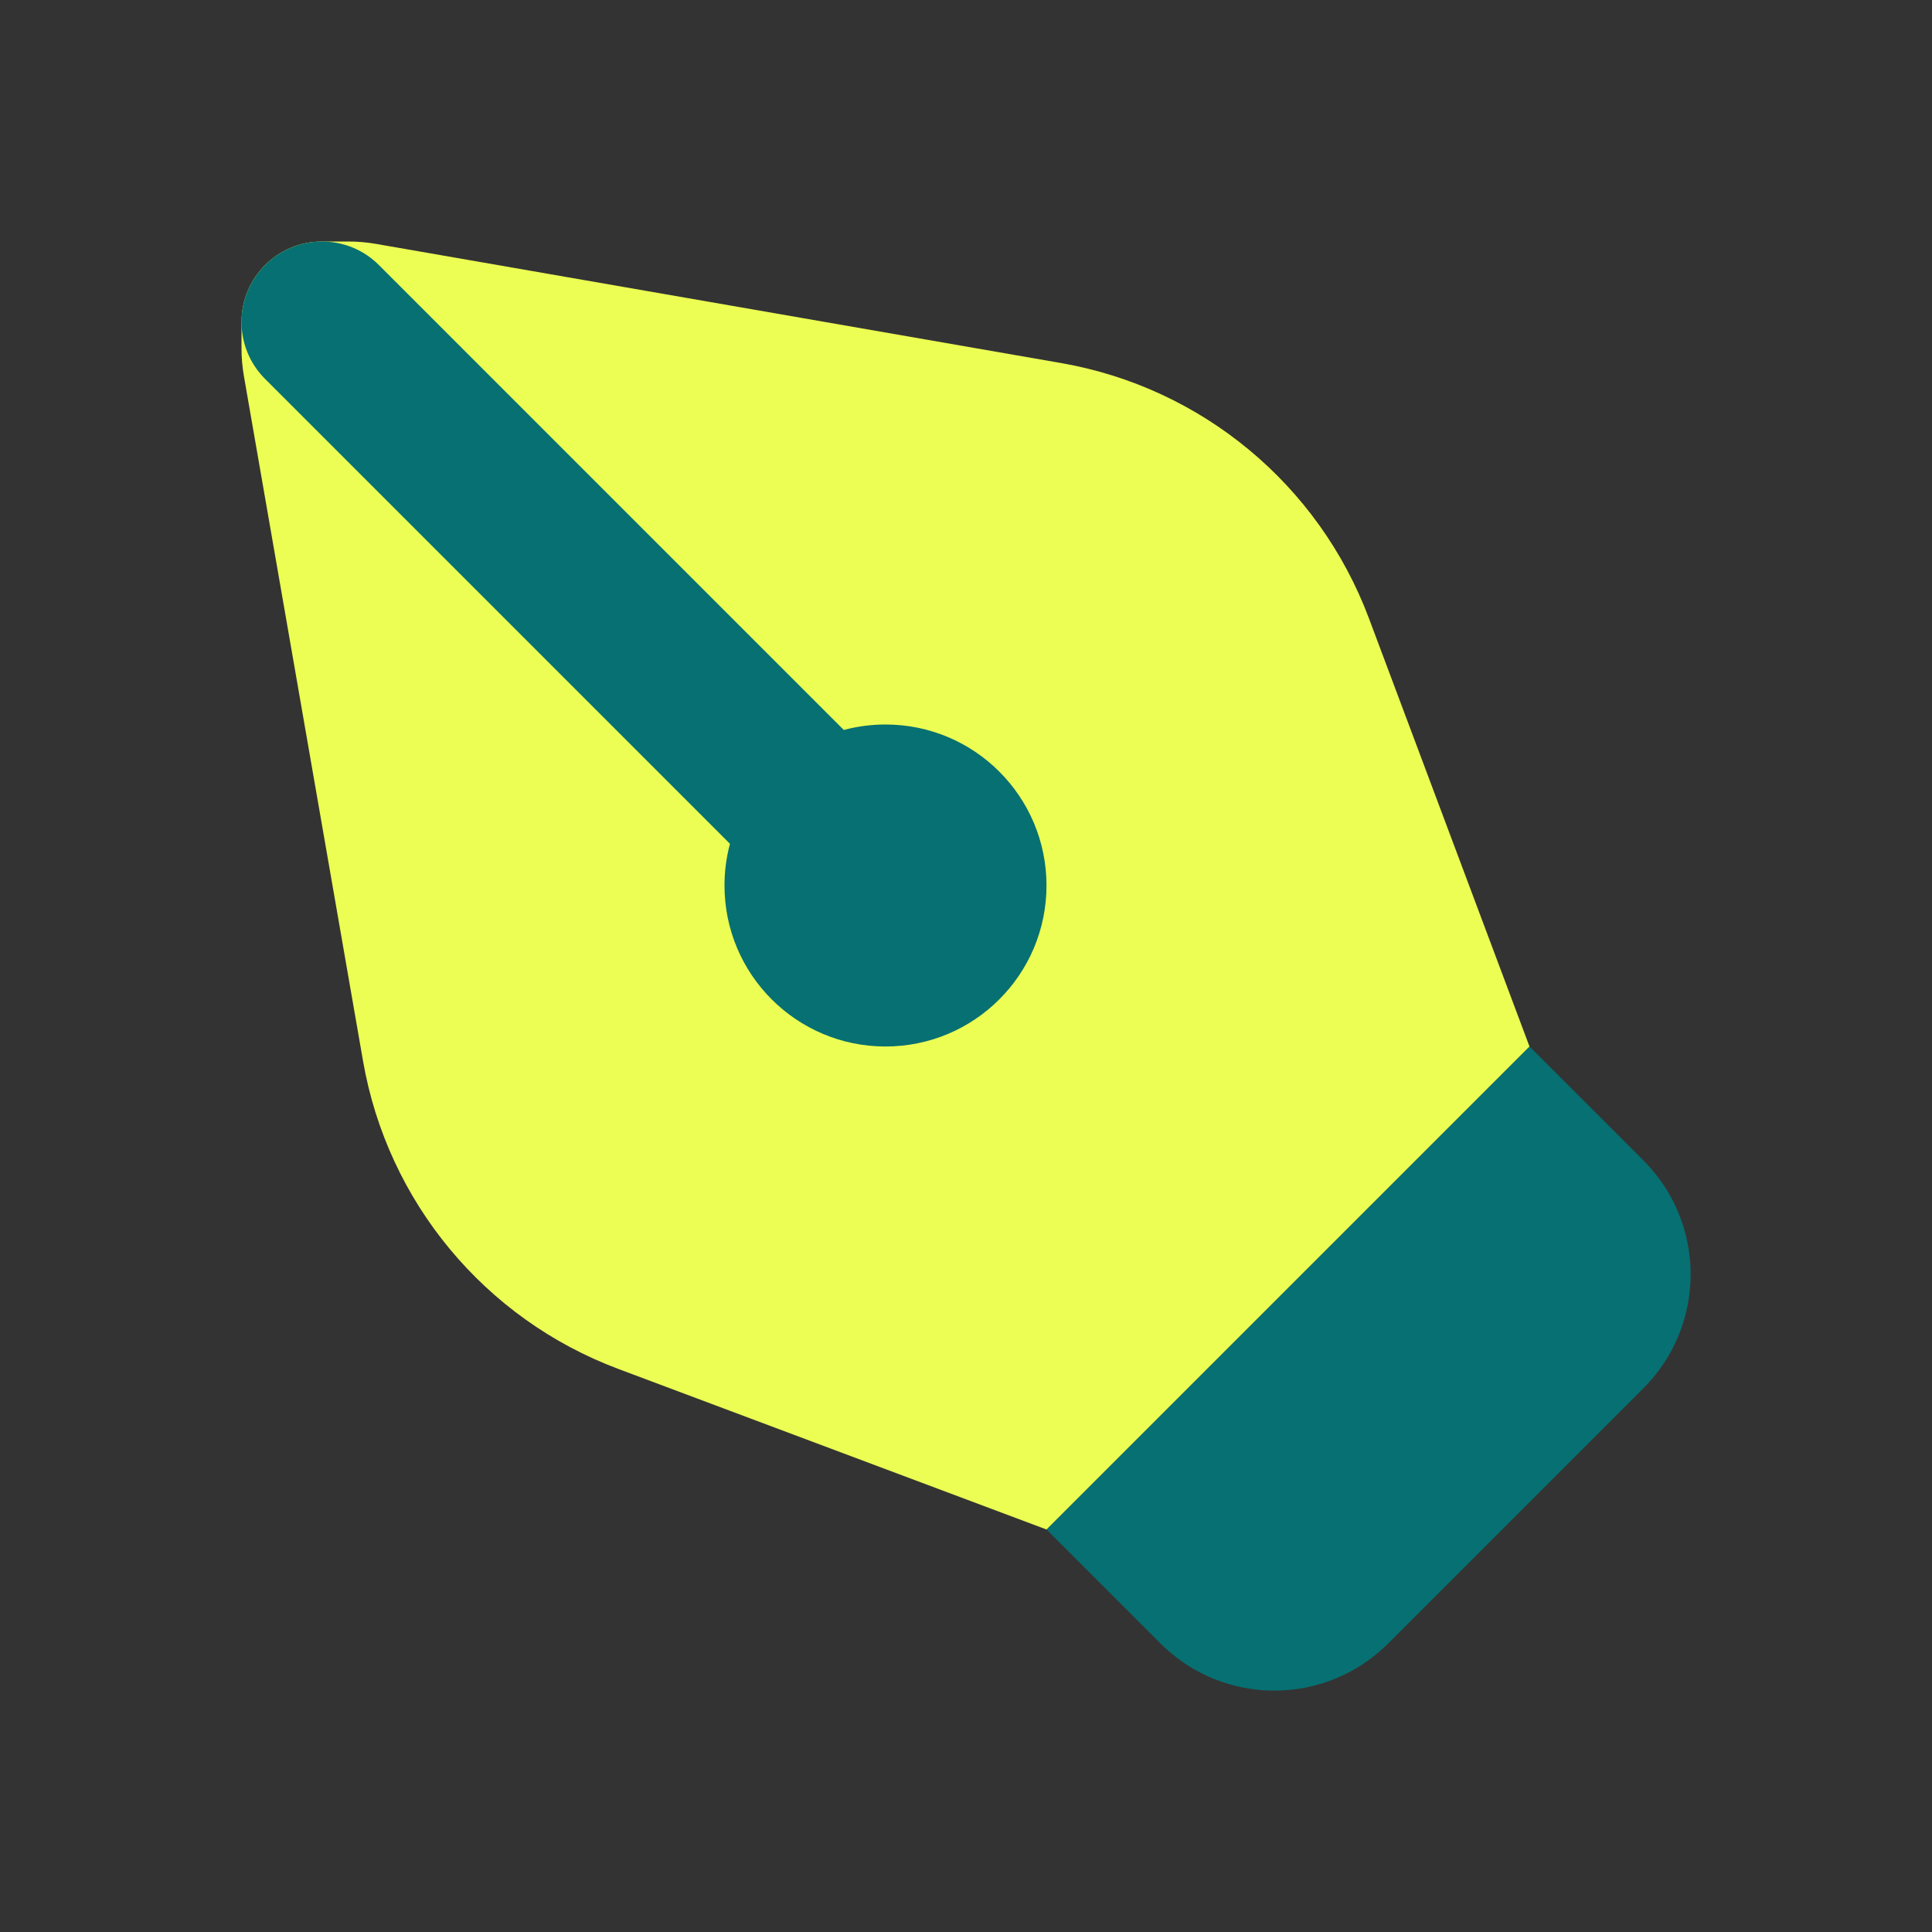
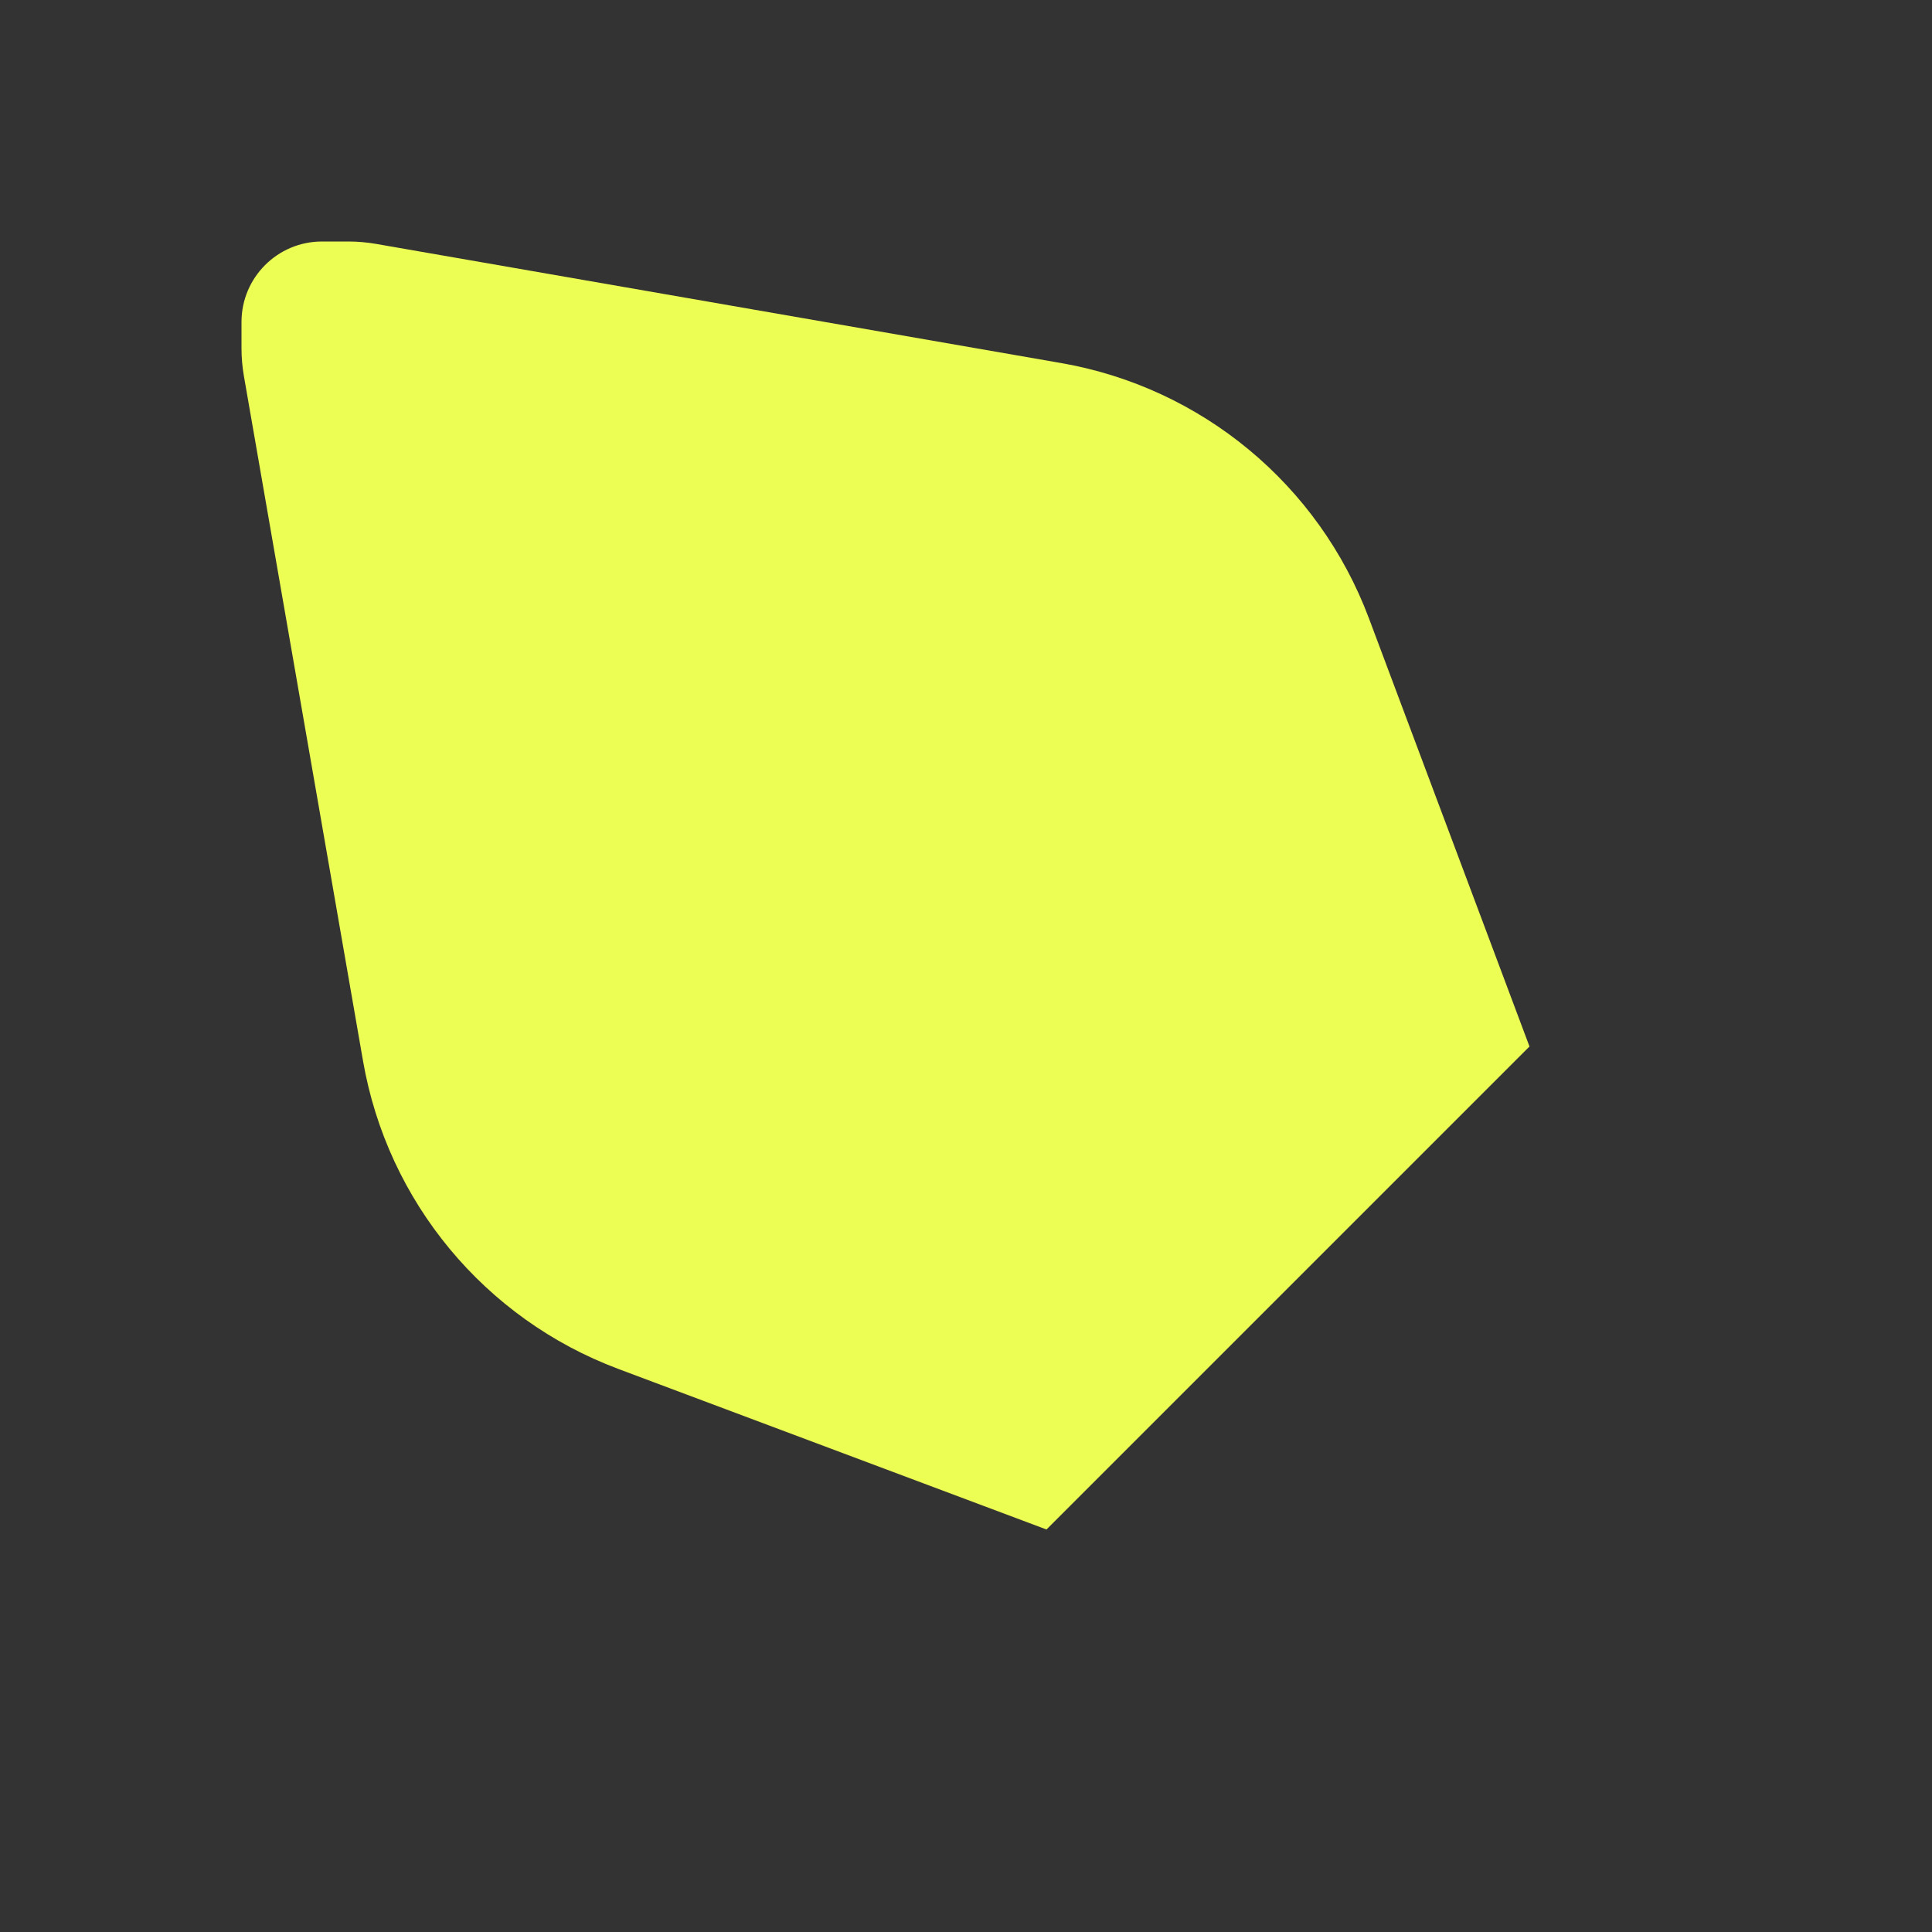
<svg xmlns="http://www.w3.org/2000/svg" width="74" height="74" viewBox="0 0 74 74" fill="none">
  <rect x="0" y="0" width="74" height="74" fill="#333333" stroke="none" />
-   <path d="M44.449 62.949L40.084 58.583L58.584 40.083L62.949 44.449C65.357 46.857 65.357 50.761 62.949 53.17L53.17 62.949C50.762 65.357 46.857 65.357 44.449 62.949Z" fill="#077072" />
  <path d="M13.905 40.639L9.341 14.399C9.281 14.05 9.25 13.697 9.25 13.343V12.333C9.25 10.63 10.63 9.25 12.333 9.25H13.343C13.697 9.25 14.05 9.281 14.399 9.341L40.639 13.905C46.025 14.841 50.512 18.561 52.432 23.68L58.583 40.083L40.083 58.583L23.68 52.432C18.561 50.513 14.841 46.025 13.905 40.639Z" fill="#ECFD53" />
-   <path fill-rule="evenodd" clip-rule="evenodd" d="M14.514 10.153C13.309 8.949 11.357 8.949 10.153 10.153C8.949 11.357 8.949 13.309 10.153 14.514L27.959 32.319C27.823 32.829 27.75 33.364 27.75 33.917C27.75 37.322 30.511 40.083 33.917 40.083C37.322 40.083 40.083 37.322 40.083 33.917C40.083 30.511 37.322 27.75 33.917 27.75C33.364 27.75 32.829 27.823 32.319 27.959L14.514 10.153Z" fill="#077072" />
</svg>